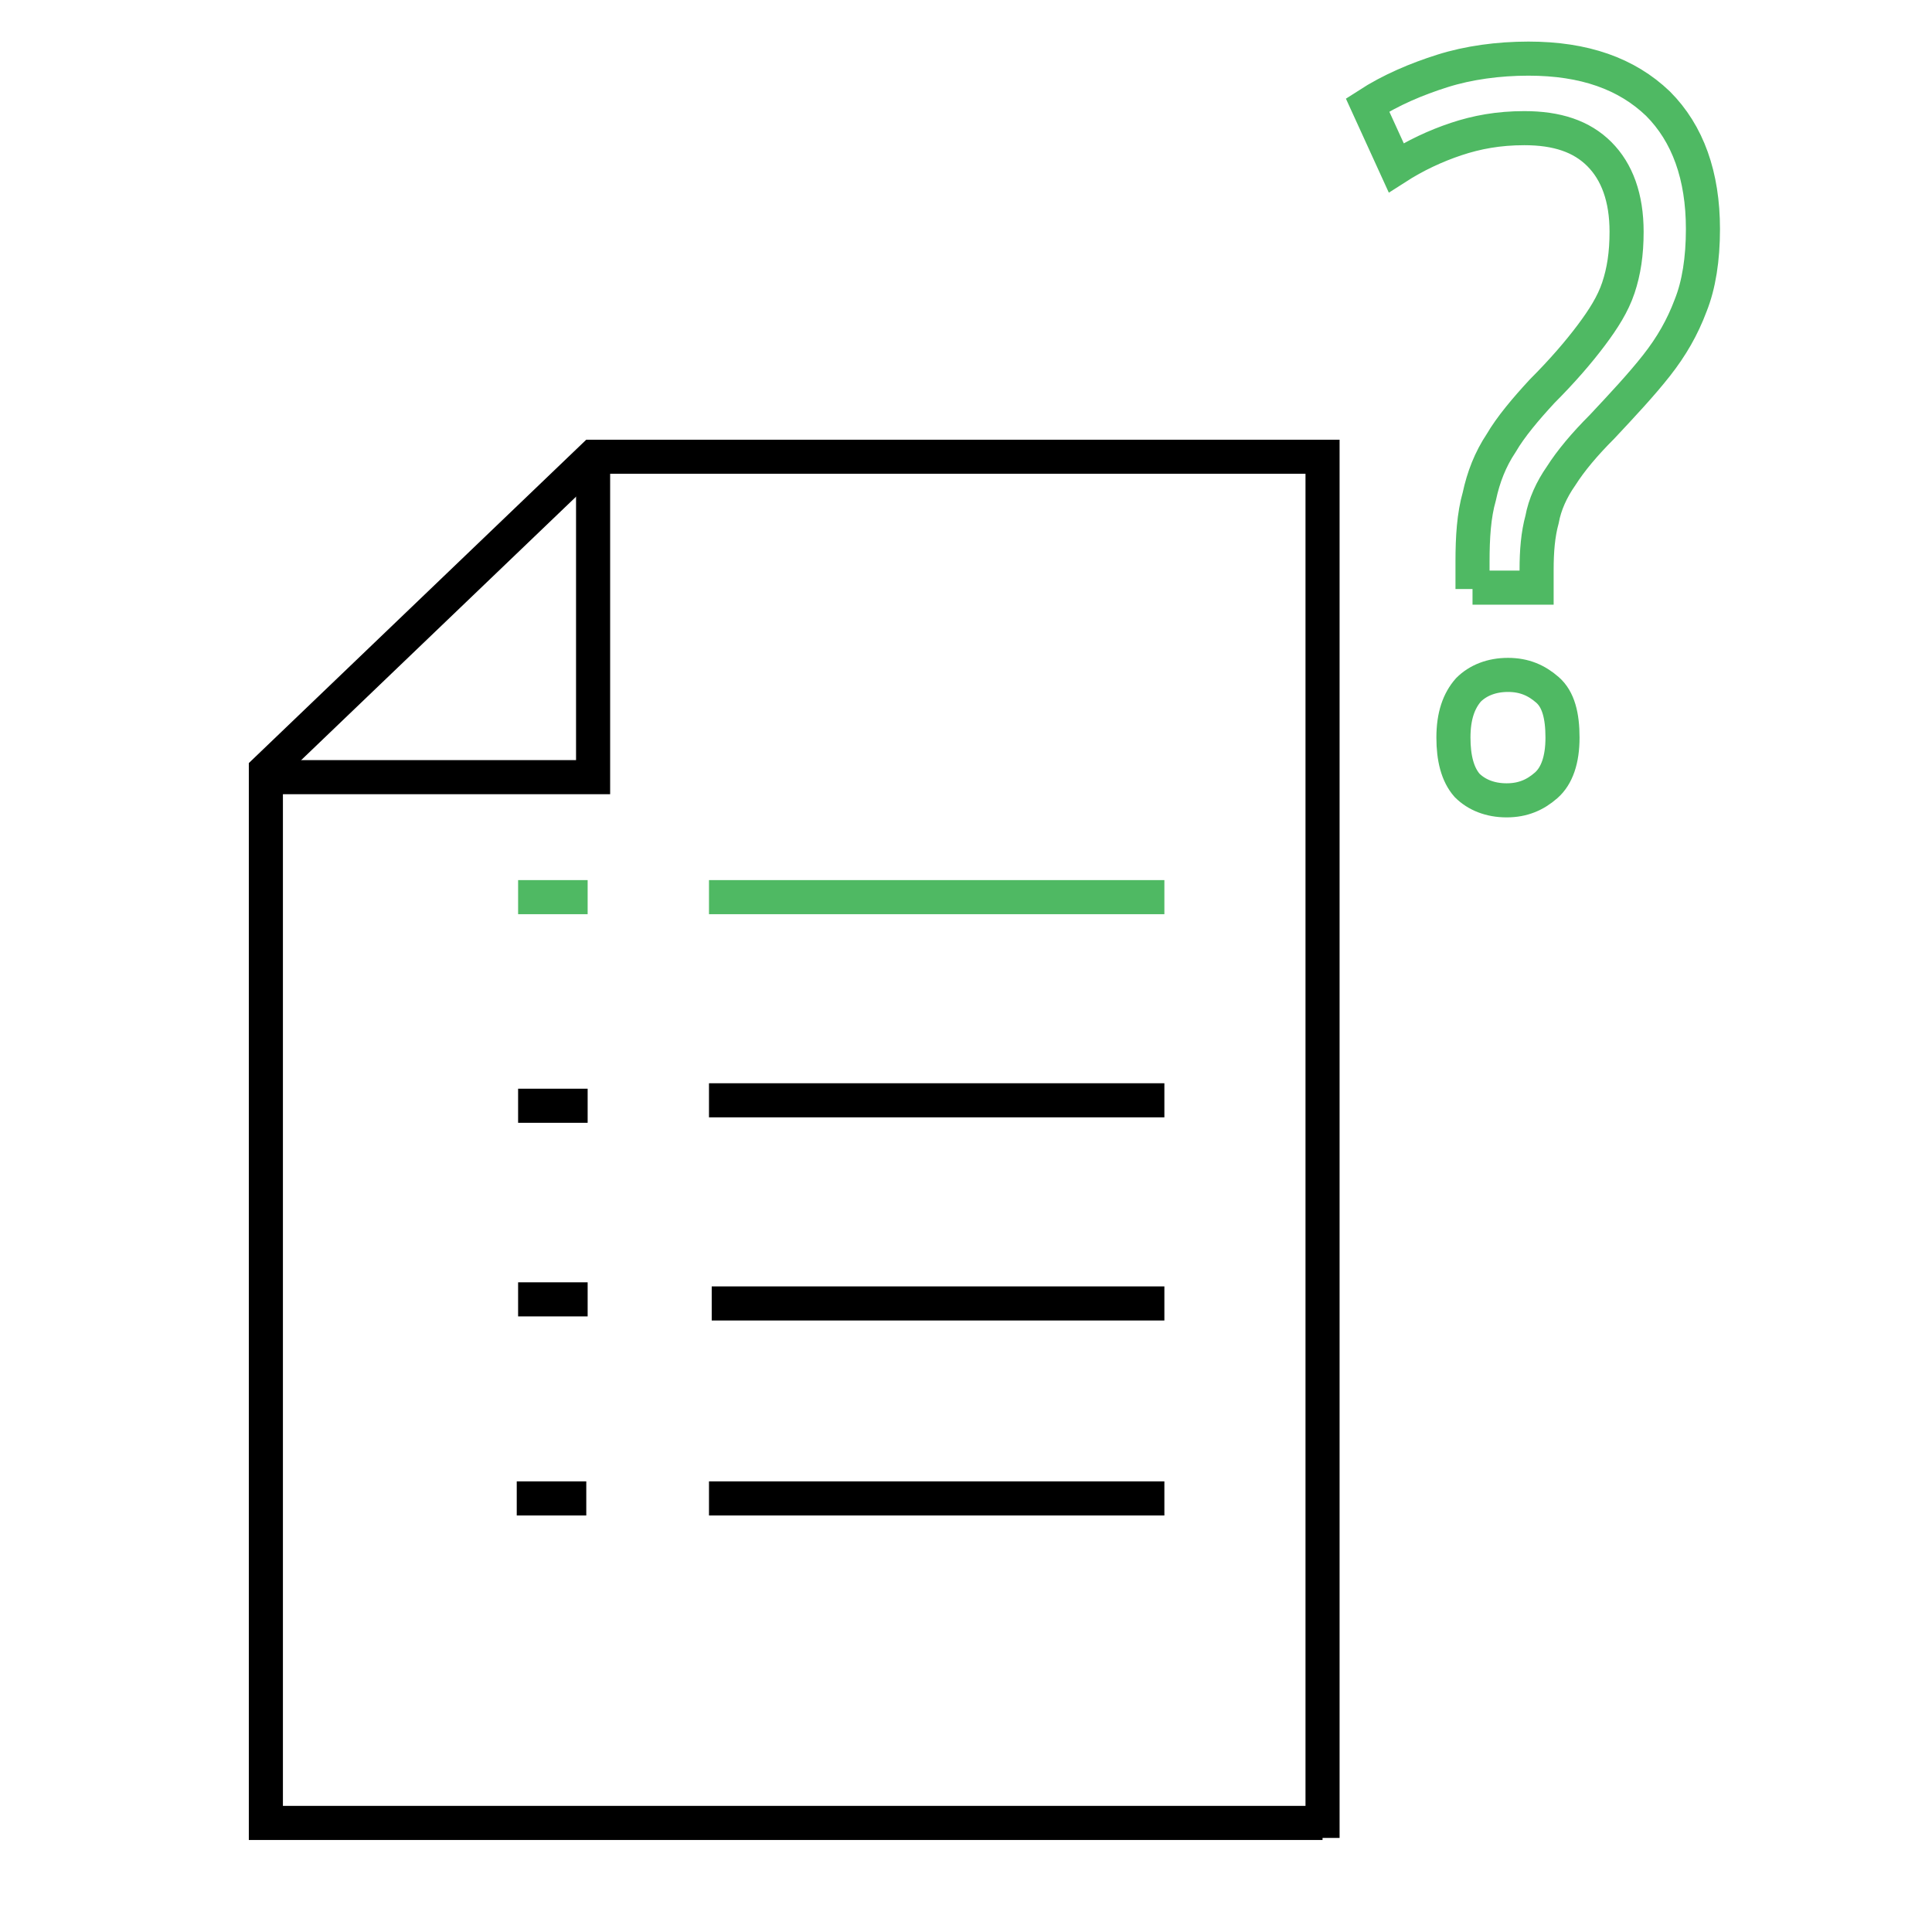
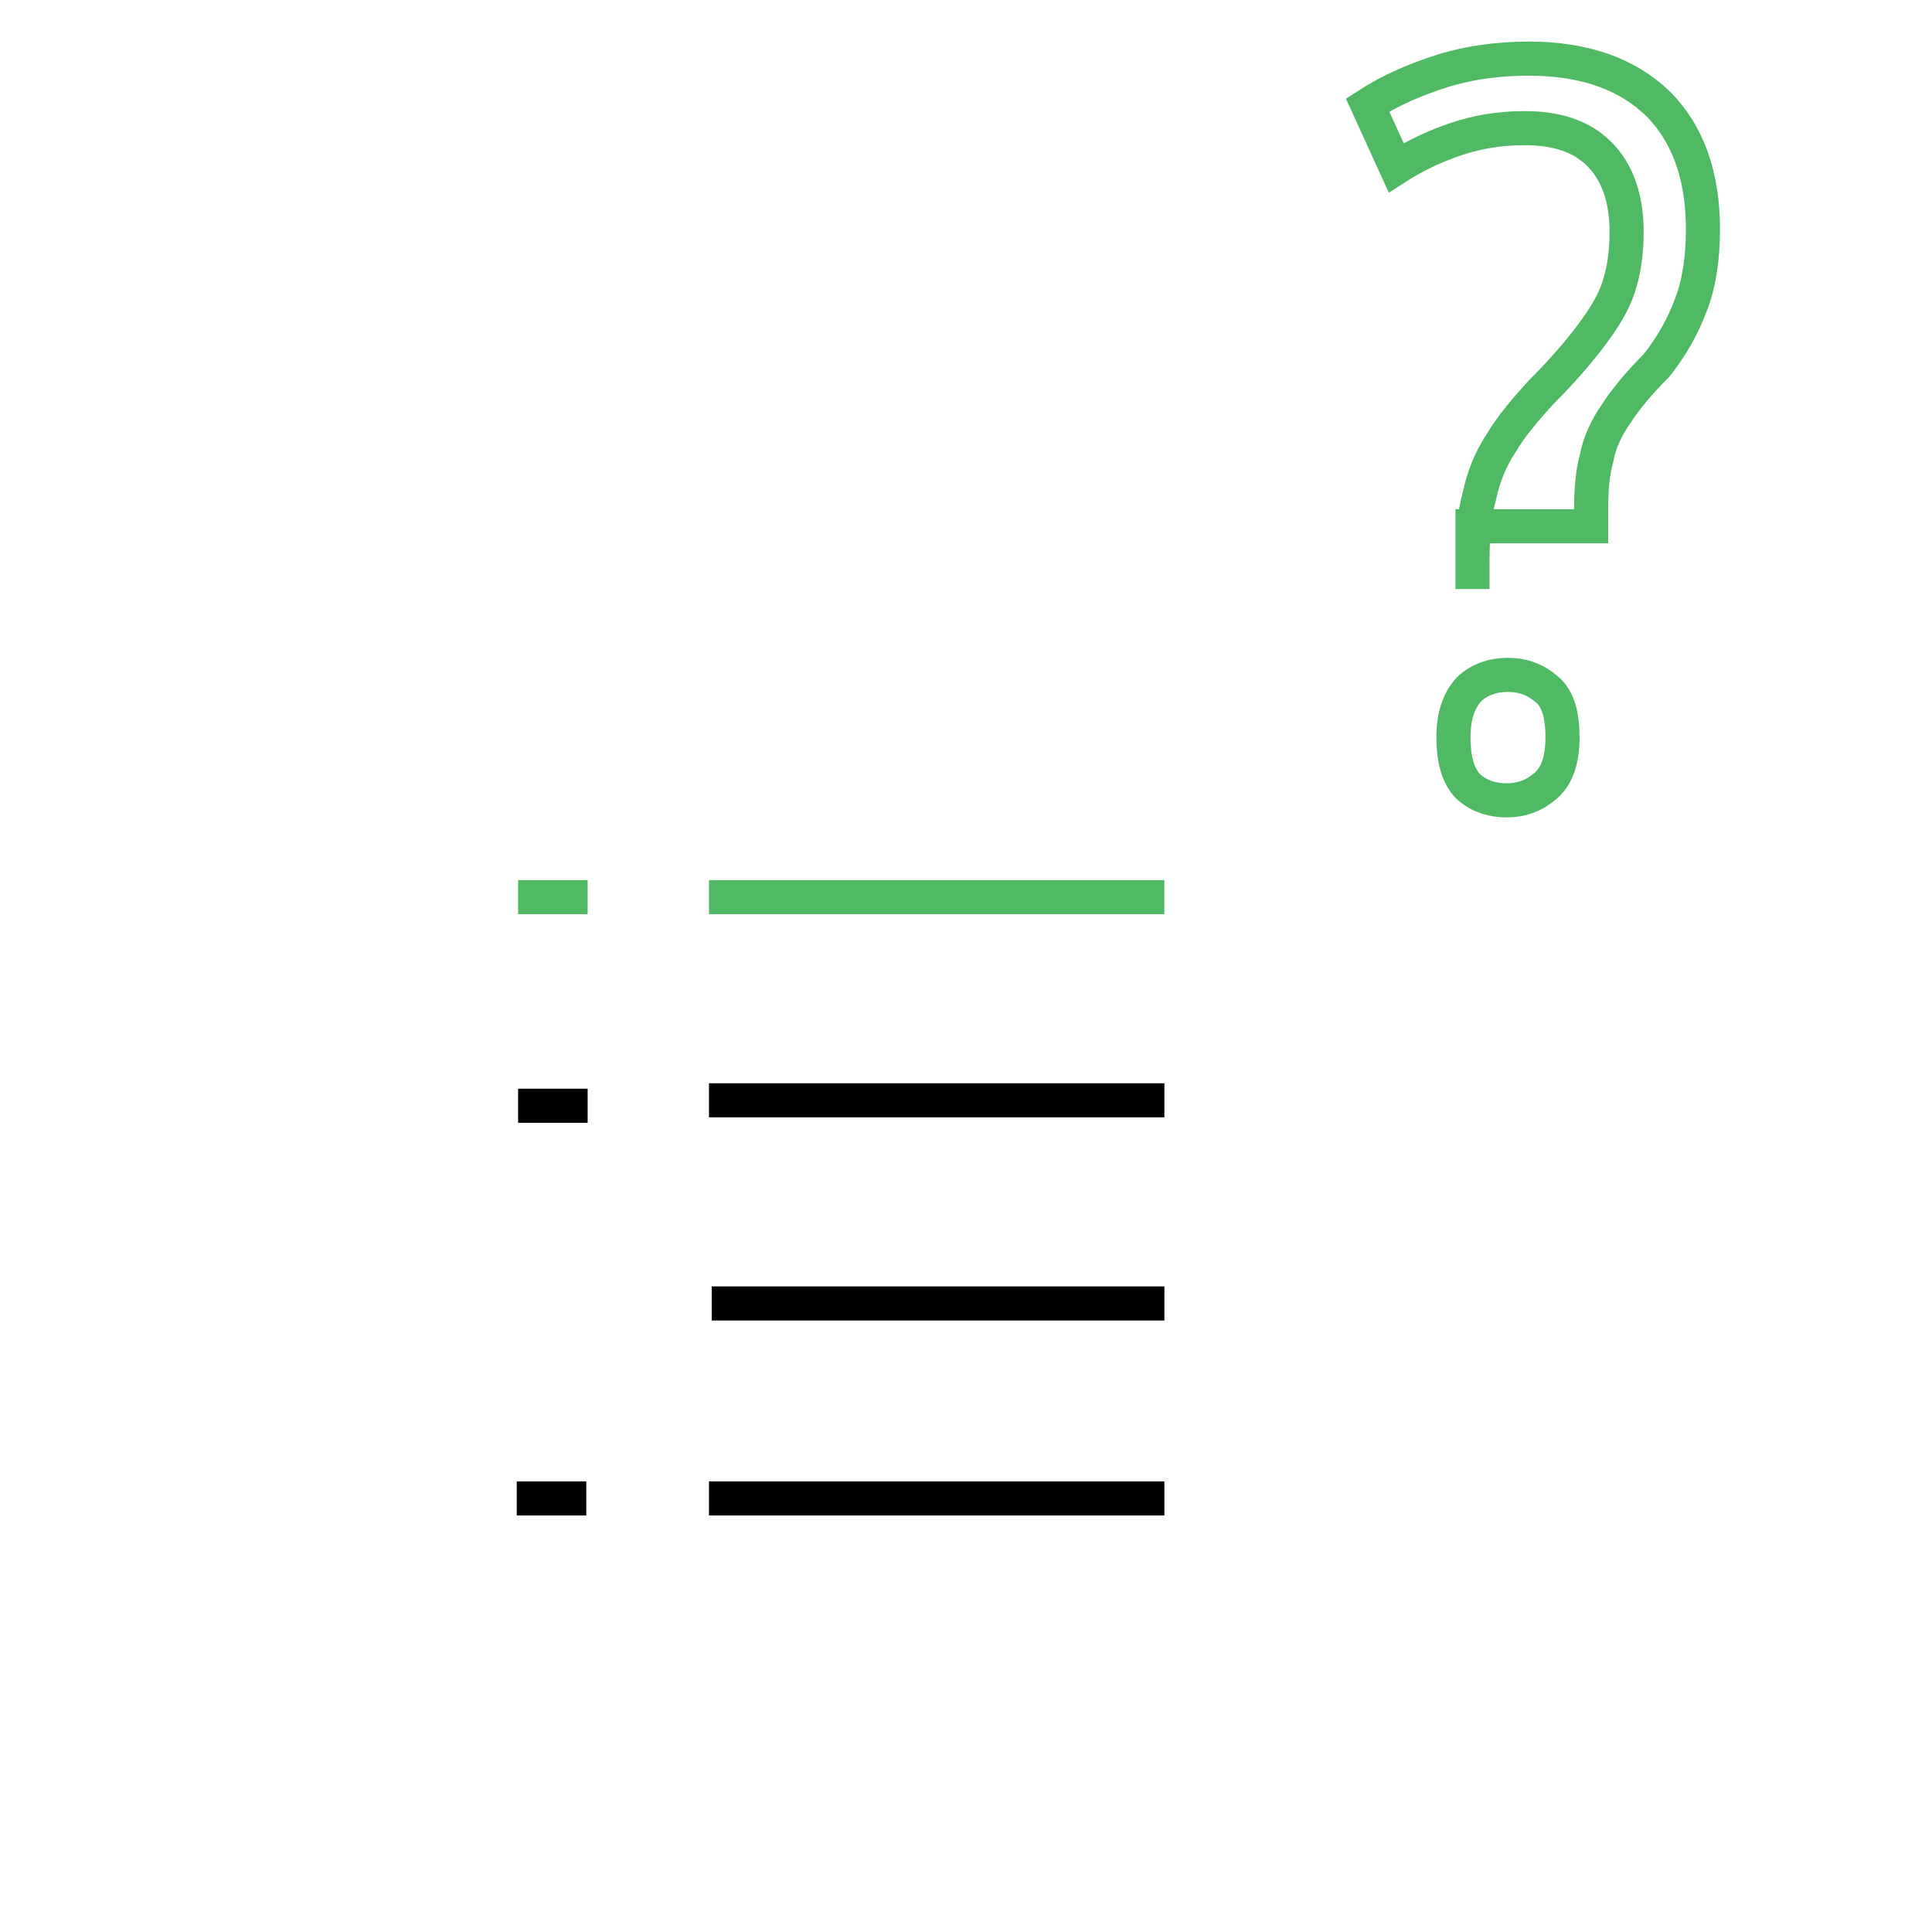
<svg xmlns="http://www.w3.org/2000/svg" version="1.1" id="Layer_1" x="0px" y="0px" viewBox="0 0 141.7 141.7" style="enable-background:new 0 0 141.7 141.7;" xml:space="preserve">
  <style type="text/css">
	.st0{fill:none;stroke:#00A651;stroke-width:2.5;stroke-miterlimit:10;}
	.st1{fill:none;stroke:#000000;stroke-width:2.5;stroke-miterlimit:10;}
	.st2{fill:none;stroke:#4FB963;stroke-width:2.5;stroke-miterlimit:10;}
	.st3{enable-background:new    ;}
</style>
  <g>
    <path class="st0" d="M43.5,33.5" />
    <path class="st0" d="M43.4,55.7" />
    <path class="st0" d="M23.2,57" />
-     <polyline class="st1" points="97,133.7 19.5,133.7 19.5,56.5 43.5,33.5 97,33.5 97,134.8 97,33.6  " />
    <line class="st2" x1="52" y1="65.8" x2="85.4" y2="65.8" />
    <line class="st1" x1="52" y1="80.7" x2="85.4" y2="80.7" />
    <line class="st2" x1="38" y1="65.8" x2="43.1" y2="65.8" />
    <line class="st1" x1="38" y1="81.1" x2="43.1" y2="81.1" />
-     <line class="st1" x1="38" y1="95.3" x2="43.1" y2="95.3" />
    <line class="st1" x1="37.9" y1="109.9" x2="43" y2="109.9" />
    <line class="st1" x1="52.2" y1="95.6" x2="85.4" y2="95.6" />
    <line class="st1" x1="52" y1="109.9" x2="85.4" y2="109.9" />
-     <polyline class="st1" points="43.5,33.9 43.5,57 19.5,57  " />
  </g>
  <g class="st3">
-     <path class="st2" d="M108,43.2v-2c0-1.8,0.1-3.4,0.5-4.8c0.3-1.4,0.8-2.7,1.6-3.9c0.7-1.2,1.8-2.5,3-3.8c1.5-1.5,2.7-2.9,3.6-4.1   c0.9-1.2,1.6-2.3,2-3.5c0.4-1.2,0.6-2.5,0.6-4.1c0-2.5-0.7-4.4-2-5.7c-1.3-1.3-3.1-1.9-5.5-1.9c-1.9,0-3.5,0.3-5,0.8   c-1.5,0.5-3,1.2-4.4,2.1l-2.1-4.6c1.7-1.1,3.6-1.9,5.5-2.5c1.9-0.6,4.1-0.9,6.3-0.9c4.1,0,7.2,1.1,9.5,3.3c2.2,2.2,3.3,5.3,3.3,9.2   c0,2.2-0.3,4.1-0.9,5.6c-0.6,1.6-1.4,3-2.5,4.4c-1.1,1.4-2.5,2.9-4,4.5c-1.3,1.3-2.3,2.5-3,3.6c-0.7,1-1.2,2.1-1.4,3.2   c-0.3,1.1-0.4,2.3-0.4,3.7v1.3H108z M106.6,54.1c0-1.6,0.4-2.7,1.1-3.5c0.7-0.7,1.7-1.1,2.9-1.1c1.2,0,2.1,0.4,2.9,1.1   c0.8,0.7,1.1,1.9,1.1,3.5c0,1.6-0.4,2.8-1.2,3.5c-0.8,0.7-1.7,1.1-2.9,1.1c-1.2,0-2.2-0.4-2.9-1.1   C106.9,56.8,106.6,55.6,106.6,54.1z" />
+     <path class="st2" d="M108,43.2v-2c0-1.8,0.1-3.4,0.5-4.8c0.3-1.4,0.8-2.7,1.6-3.9c0.7-1.2,1.8-2.5,3-3.8c1.5-1.5,2.7-2.9,3.6-4.1   c0.9-1.2,1.6-2.3,2-3.5c0.4-1.2,0.6-2.5,0.6-4.1c0-2.5-0.7-4.4-2-5.7c-1.3-1.3-3.1-1.9-5.5-1.9c-1.9,0-3.5,0.3-5,0.8   c-1.5,0.5-3,1.2-4.4,2.1l-2.1-4.6c1.7-1.1,3.6-1.9,5.5-2.5c1.9-0.6,4.1-0.9,6.3-0.9c4.1,0,7.2,1.1,9.5,3.3c2.2,2.2,3.3,5.3,3.3,9.2   c0,2.2-0.3,4.1-0.9,5.6c-0.6,1.6-1.4,3-2.5,4.4c-1.3,1.3-2.3,2.5-3,3.6c-0.7,1-1.2,2.1-1.4,3.2   c-0.3,1.1-0.4,2.3-0.4,3.7v1.3H108z M106.6,54.1c0-1.6,0.4-2.7,1.1-3.5c0.7-0.7,1.7-1.1,2.9-1.1c1.2,0,2.1,0.4,2.9,1.1   c0.8,0.7,1.1,1.9,1.1,3.5c0,1.6-0.4,2.8-1.2,3.5c-0.8,0.7-1.7,1.1-2.9,1.1c-1.2,0-2.2-0.4-2.9-1.1   C106.9,56.8,106.6,55.6,106.6,54.1z" />
  </g>
</svg>